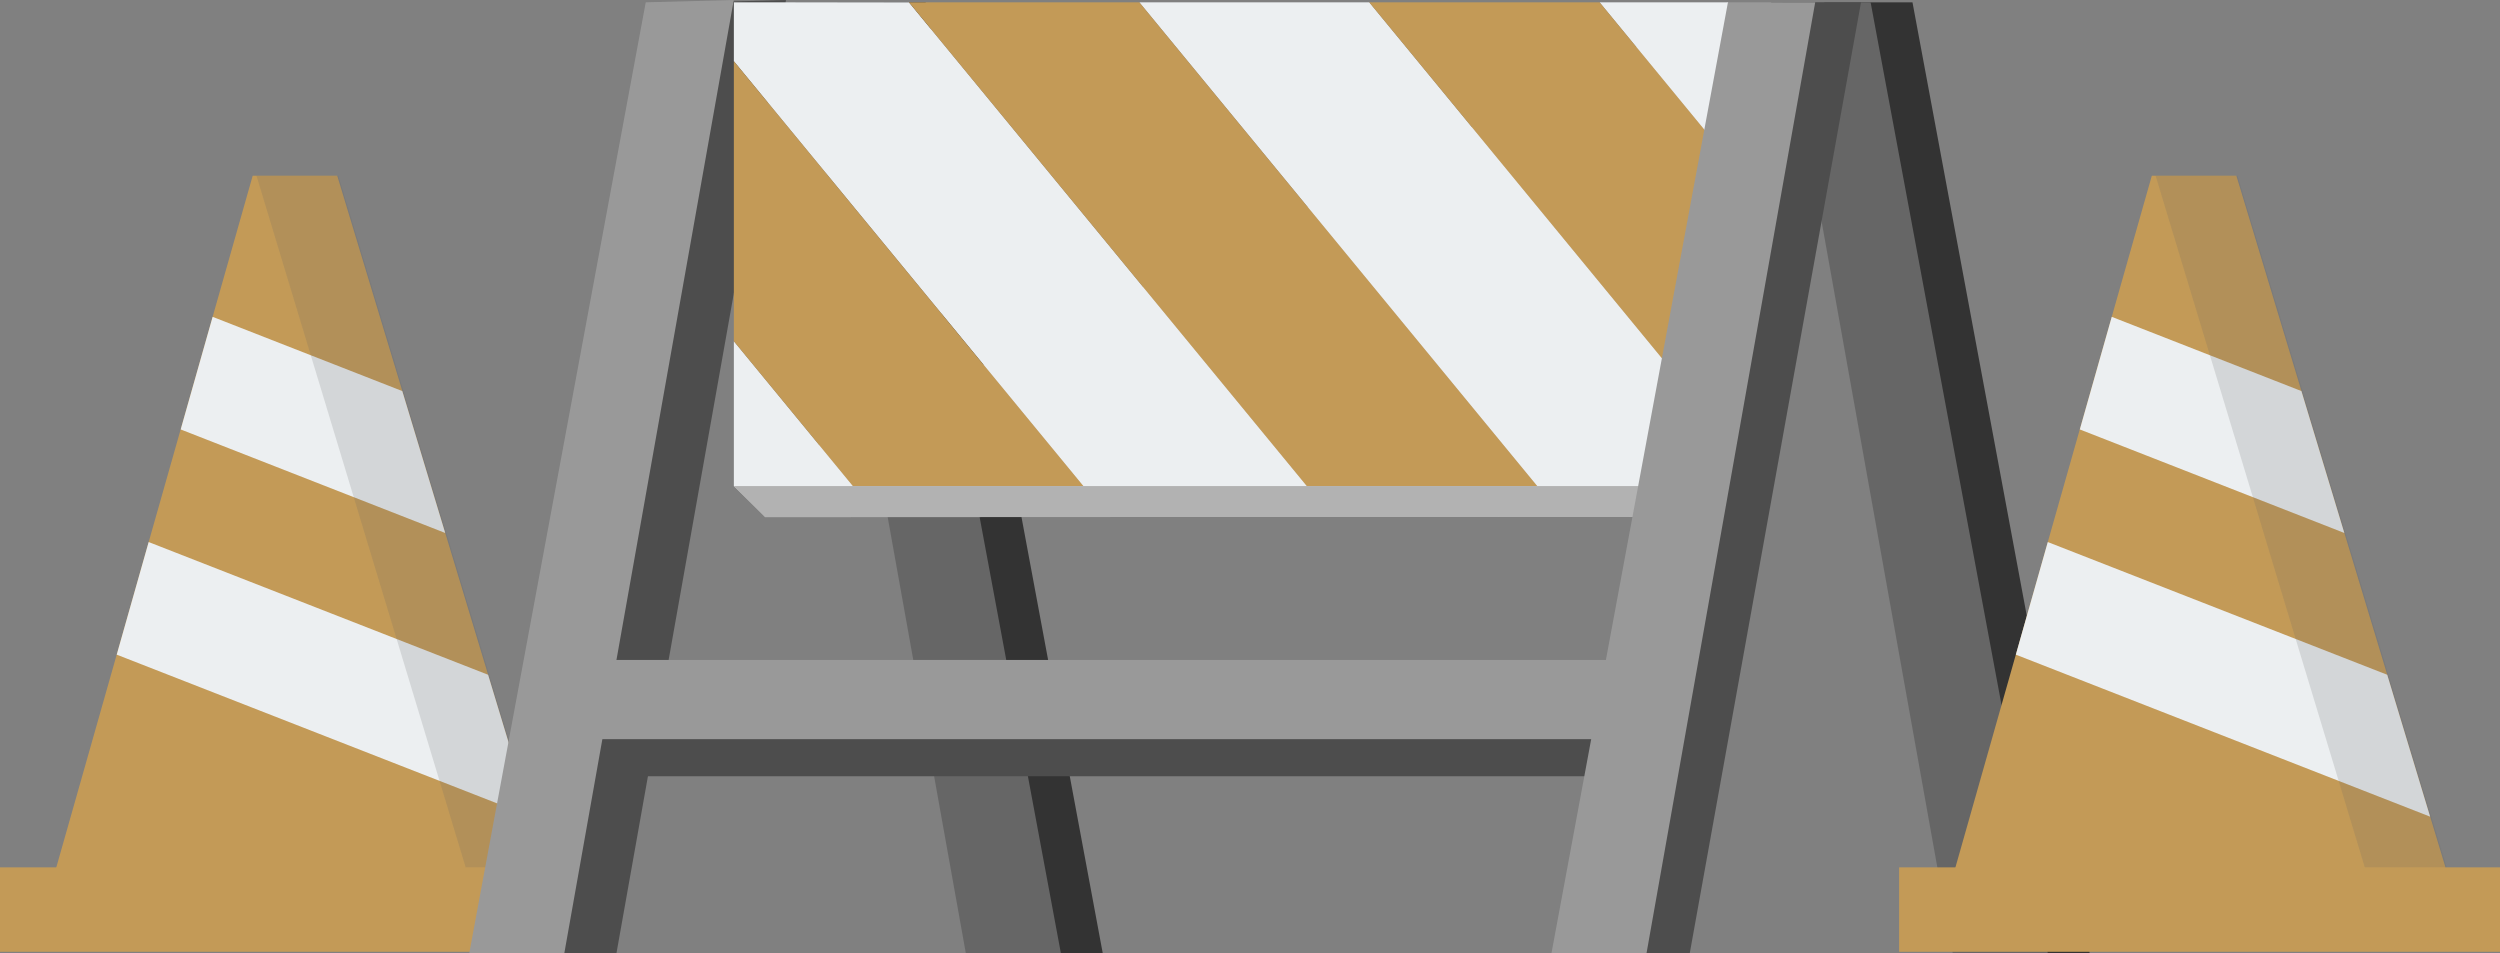
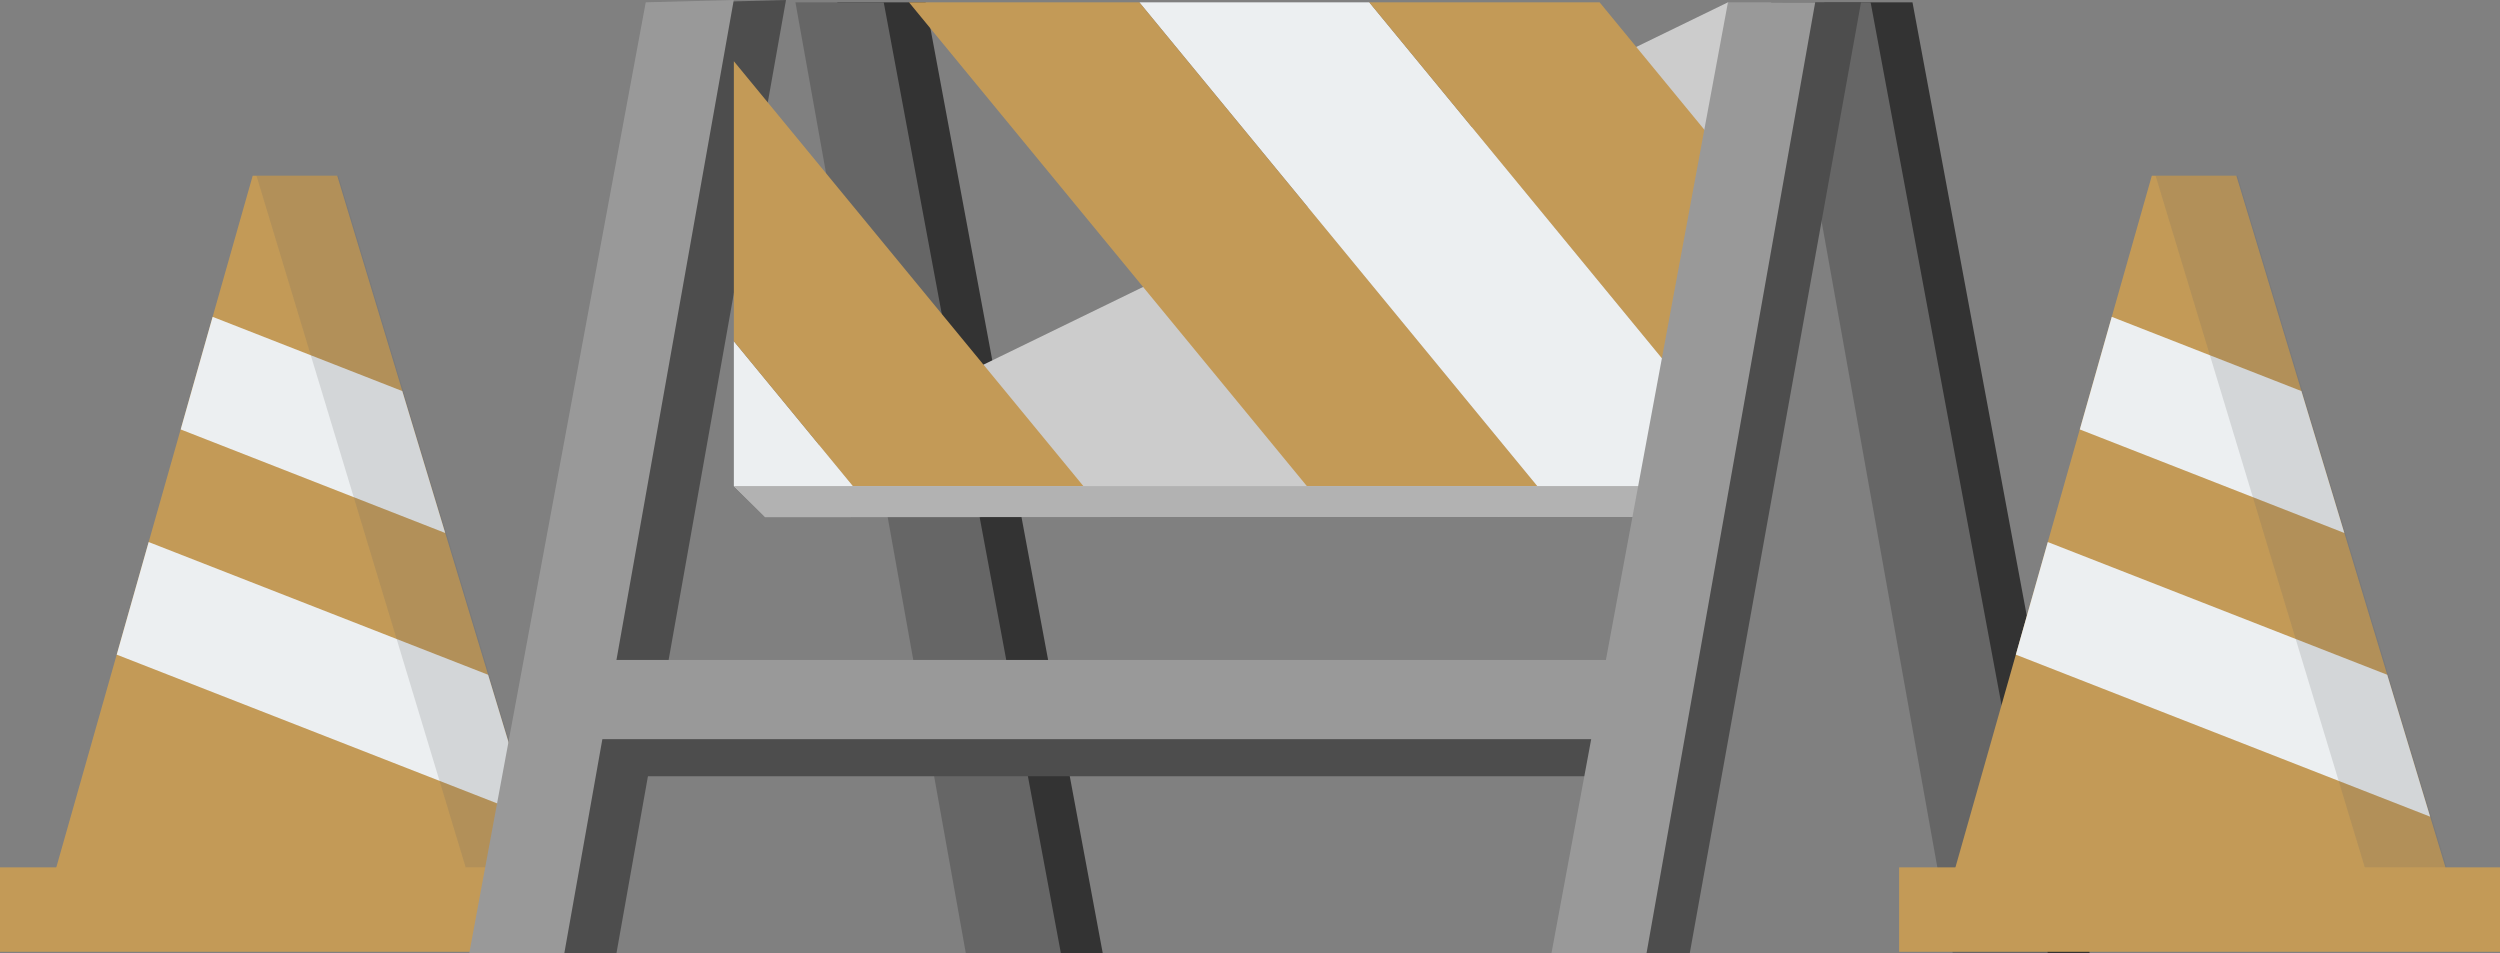
<svg xmlns="http://www.w3.org/2000/svg" viewBox="0 0 291.95 111.32">
  <rect x="0" y="0" width="291.95" height="111.32" fill="#808080" stroke="none" />
  <defs>
    <style>.cls-1{fill:#eceff1;}.cls-2{fill:#999;}.cls-3{fill:#c39a57;}.cls-4,.cls-5{fill:#666;}.cls-6{fill:#333;}.cls-7{fill:#b2b2b2;}.cls-8{fill:#ccc;}.cls-9{fill:#4d4d4d;}.cls-5{mix-blend-mode:multiply;opacity:.18;}.cls-10{isolation:isolate;}</style>
  </defs>
  <g class="cls-10">
    <g id="Warstwa_2">
      <g id="Warstwa_1-2">
        <polygon class="cls-3" points="5.84 103.88 29.51 20.52 39.38 20.52 64.56 103.8 5.84 103.88" />
        <rect class="cls-3" y="101.29" width="70.17" height="9.86" />
        <polygon class="cls-1" points="46.98 45.67 24.83 37 21.1 50.15 51.99 62.24 46.98 45.67" />
        <polygon class="cls-1" points="17.36 63.3 13.63 76.45 62.02 95.37 57 78.8 17.36 63.3" />
        <polygon class="cls-5" points="62.15 95.37 61.5 93.21 52.13 62.24 47.12 45.67 39.51 20.52 29.95 20.52 36.27 41.42 37.56 45.67 37.56 45.67 41.29 58 42.57 62.24 46.3 74.56 51.31 91.13 51.94 93.21 52.59 95.37 54.38 101.29 60.75 101.29 63.94 101.29 62.15 95.37" />
        <polygon class="cls-6" points="223.34 .27 244.03 111.32 232.93 111.32 213.03 .27 223.34 .27" />
        <polygon class="cls-4" points="218.45 .27 239.14 111.32 228.04 111.32 208.14 .27 218.45 .27" />
        <polygon class="cls-6" points="108.09 .27 128.78 111.32 117.68 111.32 97.78 .27 108.09 .27" />
        <polygon class="cls-4" points="103.2 .27 123.89 111.32 112.79 111.32 92.89 .27 103.2 .27" />
        <polygon class="cls-9" points="81.51 .27 60.9 111.32 71.99 111.32 91.79 0 81.51 .27" />
        <polygon class="cls-8" points="205.49 60.34 89.4 60.34 85.7 56.77 201.79 .27 205.49 3.85 205.49 60.34" />
        <polygon class="cls-1" points="85.7 56.77 99.61 56.77 85.7 39.85 85.7 56.77" />
        <polygon class="cls-1" points="133.05 .27 179.52 56.77 201.79 56.77 201.79 51.21 159.9 .27 133.05 .27" />
-         <polygon class="cls-1" points="85.7 .27 85.7 7.15 126.52 56.77 152.62 56.77 106.15 .27 85.7 .27" />
-         <polygon class="cls-1" points="201.79 .27 186.8 .27 201.79 18.5 201.79 .27" />
        <polygon class="cls-3" points="85.7 39.85 99.61 56.77 126.52 56.77 85.7 7.15 85.7 39.85" />
        <polygon class="cls-3" points="106.15 .27 152.62 56.77 179.52 56.77 133.05 .27 106.15 .27" />
        <polygon class="cls-3" points="186.8 .27 159.9 .27 201.79 51.21 201.79 18.5 186.8 .27" />
        <polygon class="cls-7" points="205.49 60.34 201.79 56.77 85.7 56.77 89.34 60.4 205.49 60.34" />
        <polygon class="cls-9" points="206.84 .27 186.23 111.32 197.33 111.32 217.33 .27 206.84 .27" />
        <rect class="cls-9" x="68.76" y="81.4" width="125.04" height="9.25" />
        <rect class="cls-2" x="67.25" y="77.07" width="125.04" height="9.25" />
        <polygon class="cls-2" points="75.41 .27 54.8 111.32 65.9 111.32 85.69 0 75.41 .27" />
        <polygon class="cls-2" points="201.79 .27 181.18 111.32 192.28 111.32 211.98 .27 201.79 .27" />
        <polygon class="cls-3" points="227.62 103.88 251.29 20.52 261.16 20.52 286.34 103.8 227.62 103.88" />
        <rect class="cls-3" x="221.78" y="101.29" width="70.17" height="9.86" />
        <polygon class="cls-1" points="268.76 45.67 246.61 37 242.88 50.15 273.77 62.24 268.76 45.67" />
        <polygon class="cls-1" points="239.14 63.3 235.41 76.45 283.79 95.37 278.78 78.8 239.14 63.3" />
        <polygon class="cls-5" points="283.93 95.37 283.28 93.21 273.91 62.24 268.9 45.67 261.29 20.52 251.73 20.52 258.05 41.42 259.34 45.67 259.34 45.67 263.07 58 264.35 62.24 268.07 74.56 273.09 91.13 273.72 93.21 274.37 95.37 276.16 101.29 282.53 101.29 285.72 101.29 283.93 95.37" />
      </g>
    </g>
  </g>
</svg>